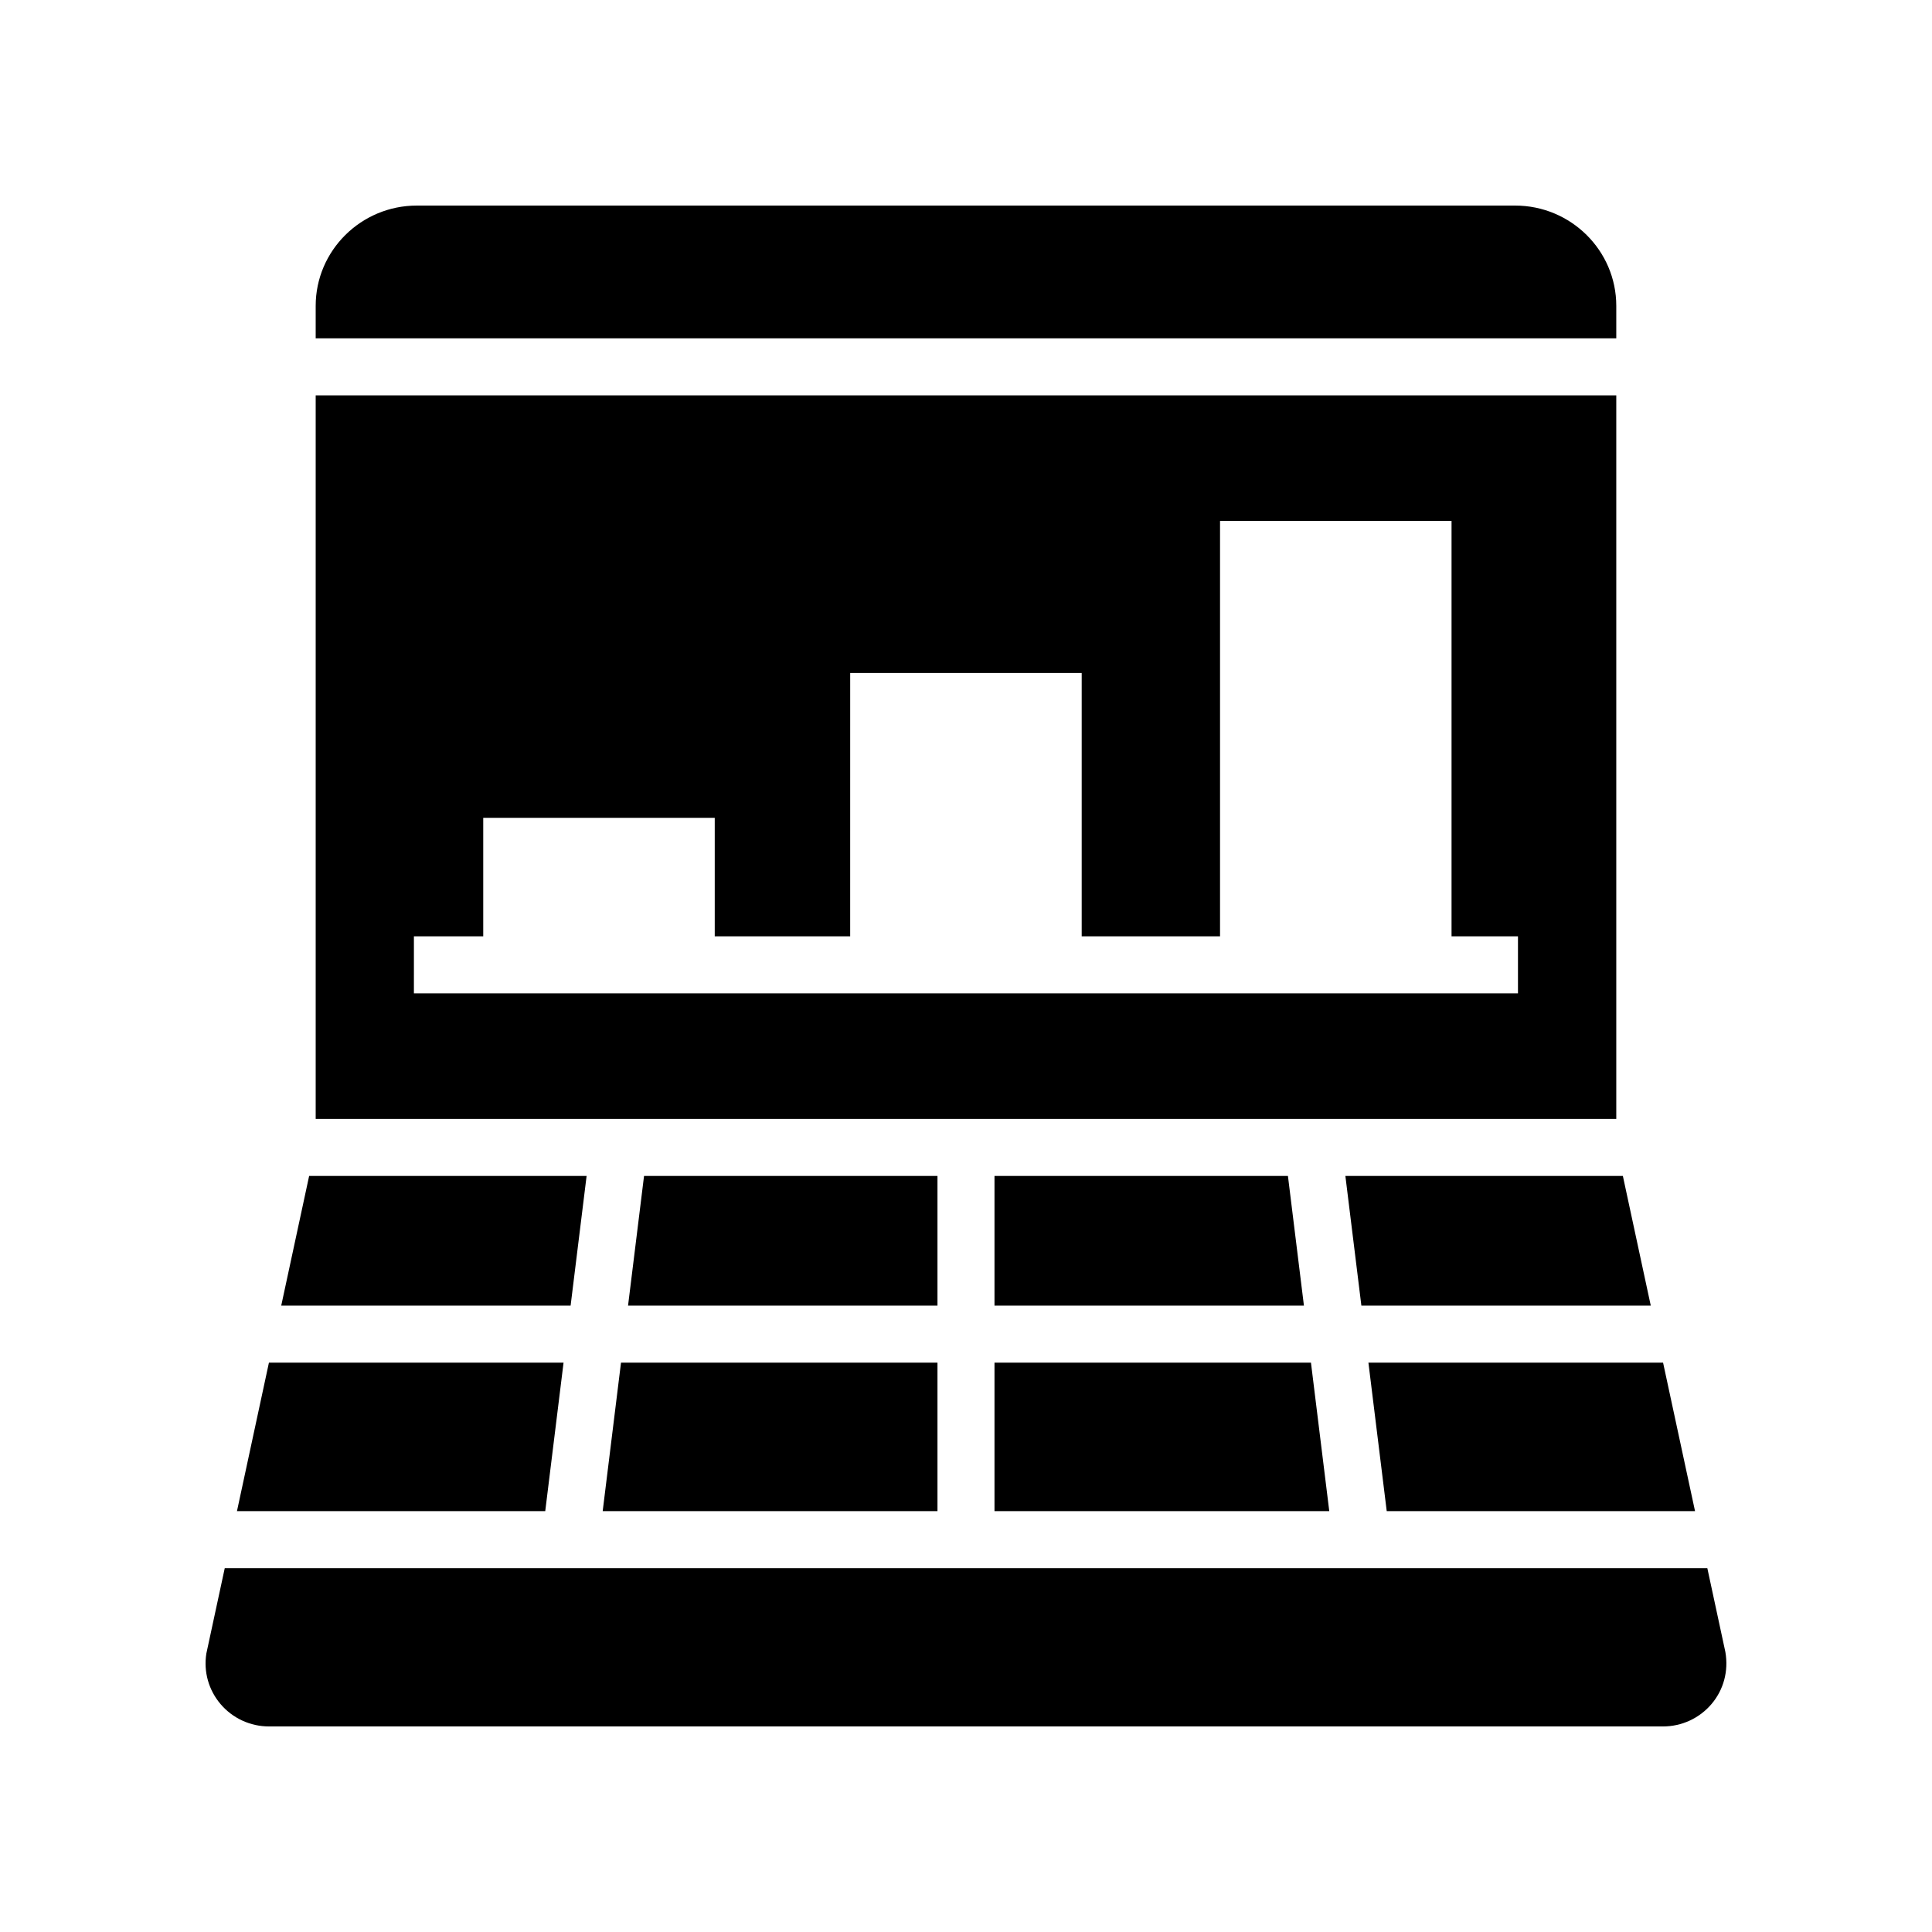
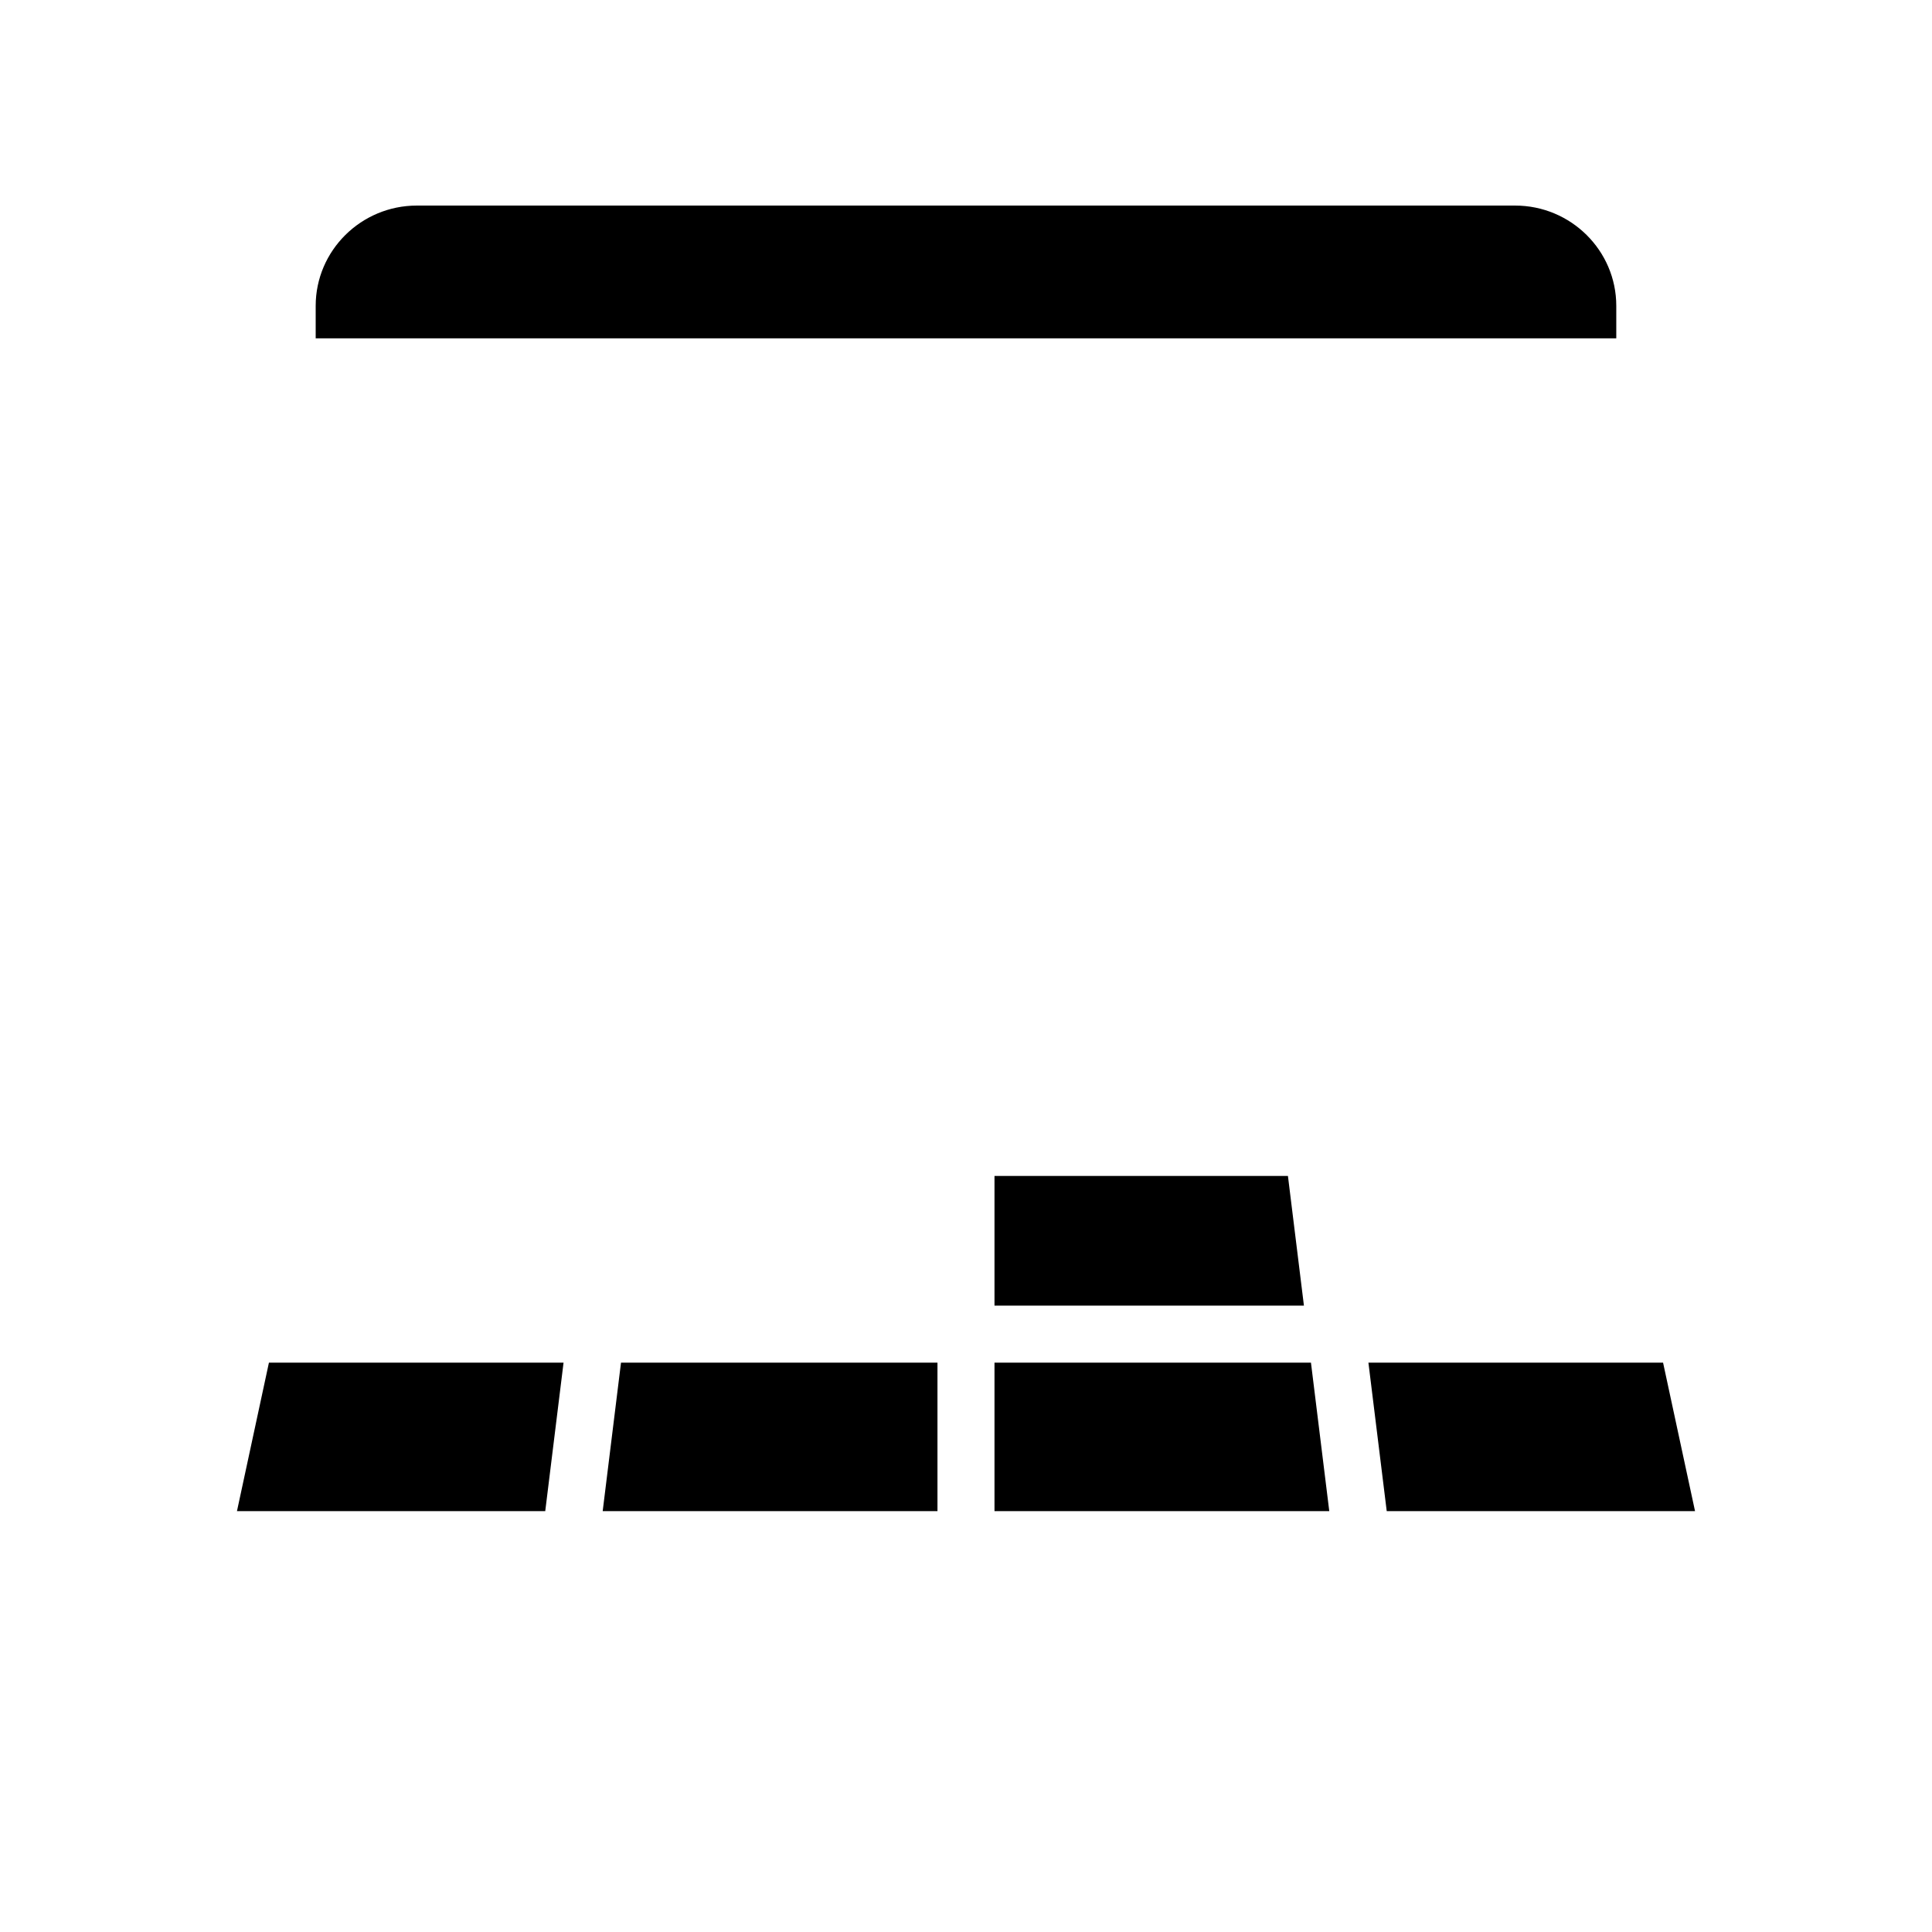
<svg xmlns="http://www.w3.org/2000/svg" fill="#000000" width="800px" height="800px" version="1.1" viewBox="144 144 512 512">
  <g>
    <path d="m206.8 544.46h81.695l4.852-39.344h-78.078z" />
-     <path d="m218.53 490h76.688l4.238-34.359h-73.531z" />
    <path d="m593.2 544.46-8.469-39.344h-78.086l4.852 39.344z" />
-     <path d="m500.54 455.64 4.238 34.359h76.691l-7.394-34.359z" />
-     <path d="m227.66 440.53h344.67v-191.76h-344.67zm26.031-48.398h18.371v-31.395h61.352v31.395h35.891l0.004-69.773h61.352v69.777h36.66v-110.08h61.352v110.08h17.605v15.113h-292.59z" />
    <path d="m407.55 455.64v34.359h82.004l-4.238-34.359z" />
-     <path d="m198.69 582.18c-0.777 4.812 0.594 9.703 3.766 13.426 3.203 3.762 7.887 5.922 12.852 5.922h369.39c4.988 0 9.691-2.176 12.895-5.969 3.172-3.754 4.519-8.676 3.656-13.723l-4.789-22.25-392.9-0.004z" />
-     <path d="m392.44 455.64h-77.762l-4.238 34.359h82z" />
    <path d="m227.66 225.06v8.602l344.67-0.004v-8.602c0-14.652-12.027-26.578-26.812-26.578h-291.05c-14.781 0-26.809 11.926-26.809 26.582z" />
    <path d="m303.72 544.46h88.719v-39.344h-83.867z" />
    <path d="m407.55 544.46h88.719l-4.852-39.344h-83.867z" />
  </g>
</svg>